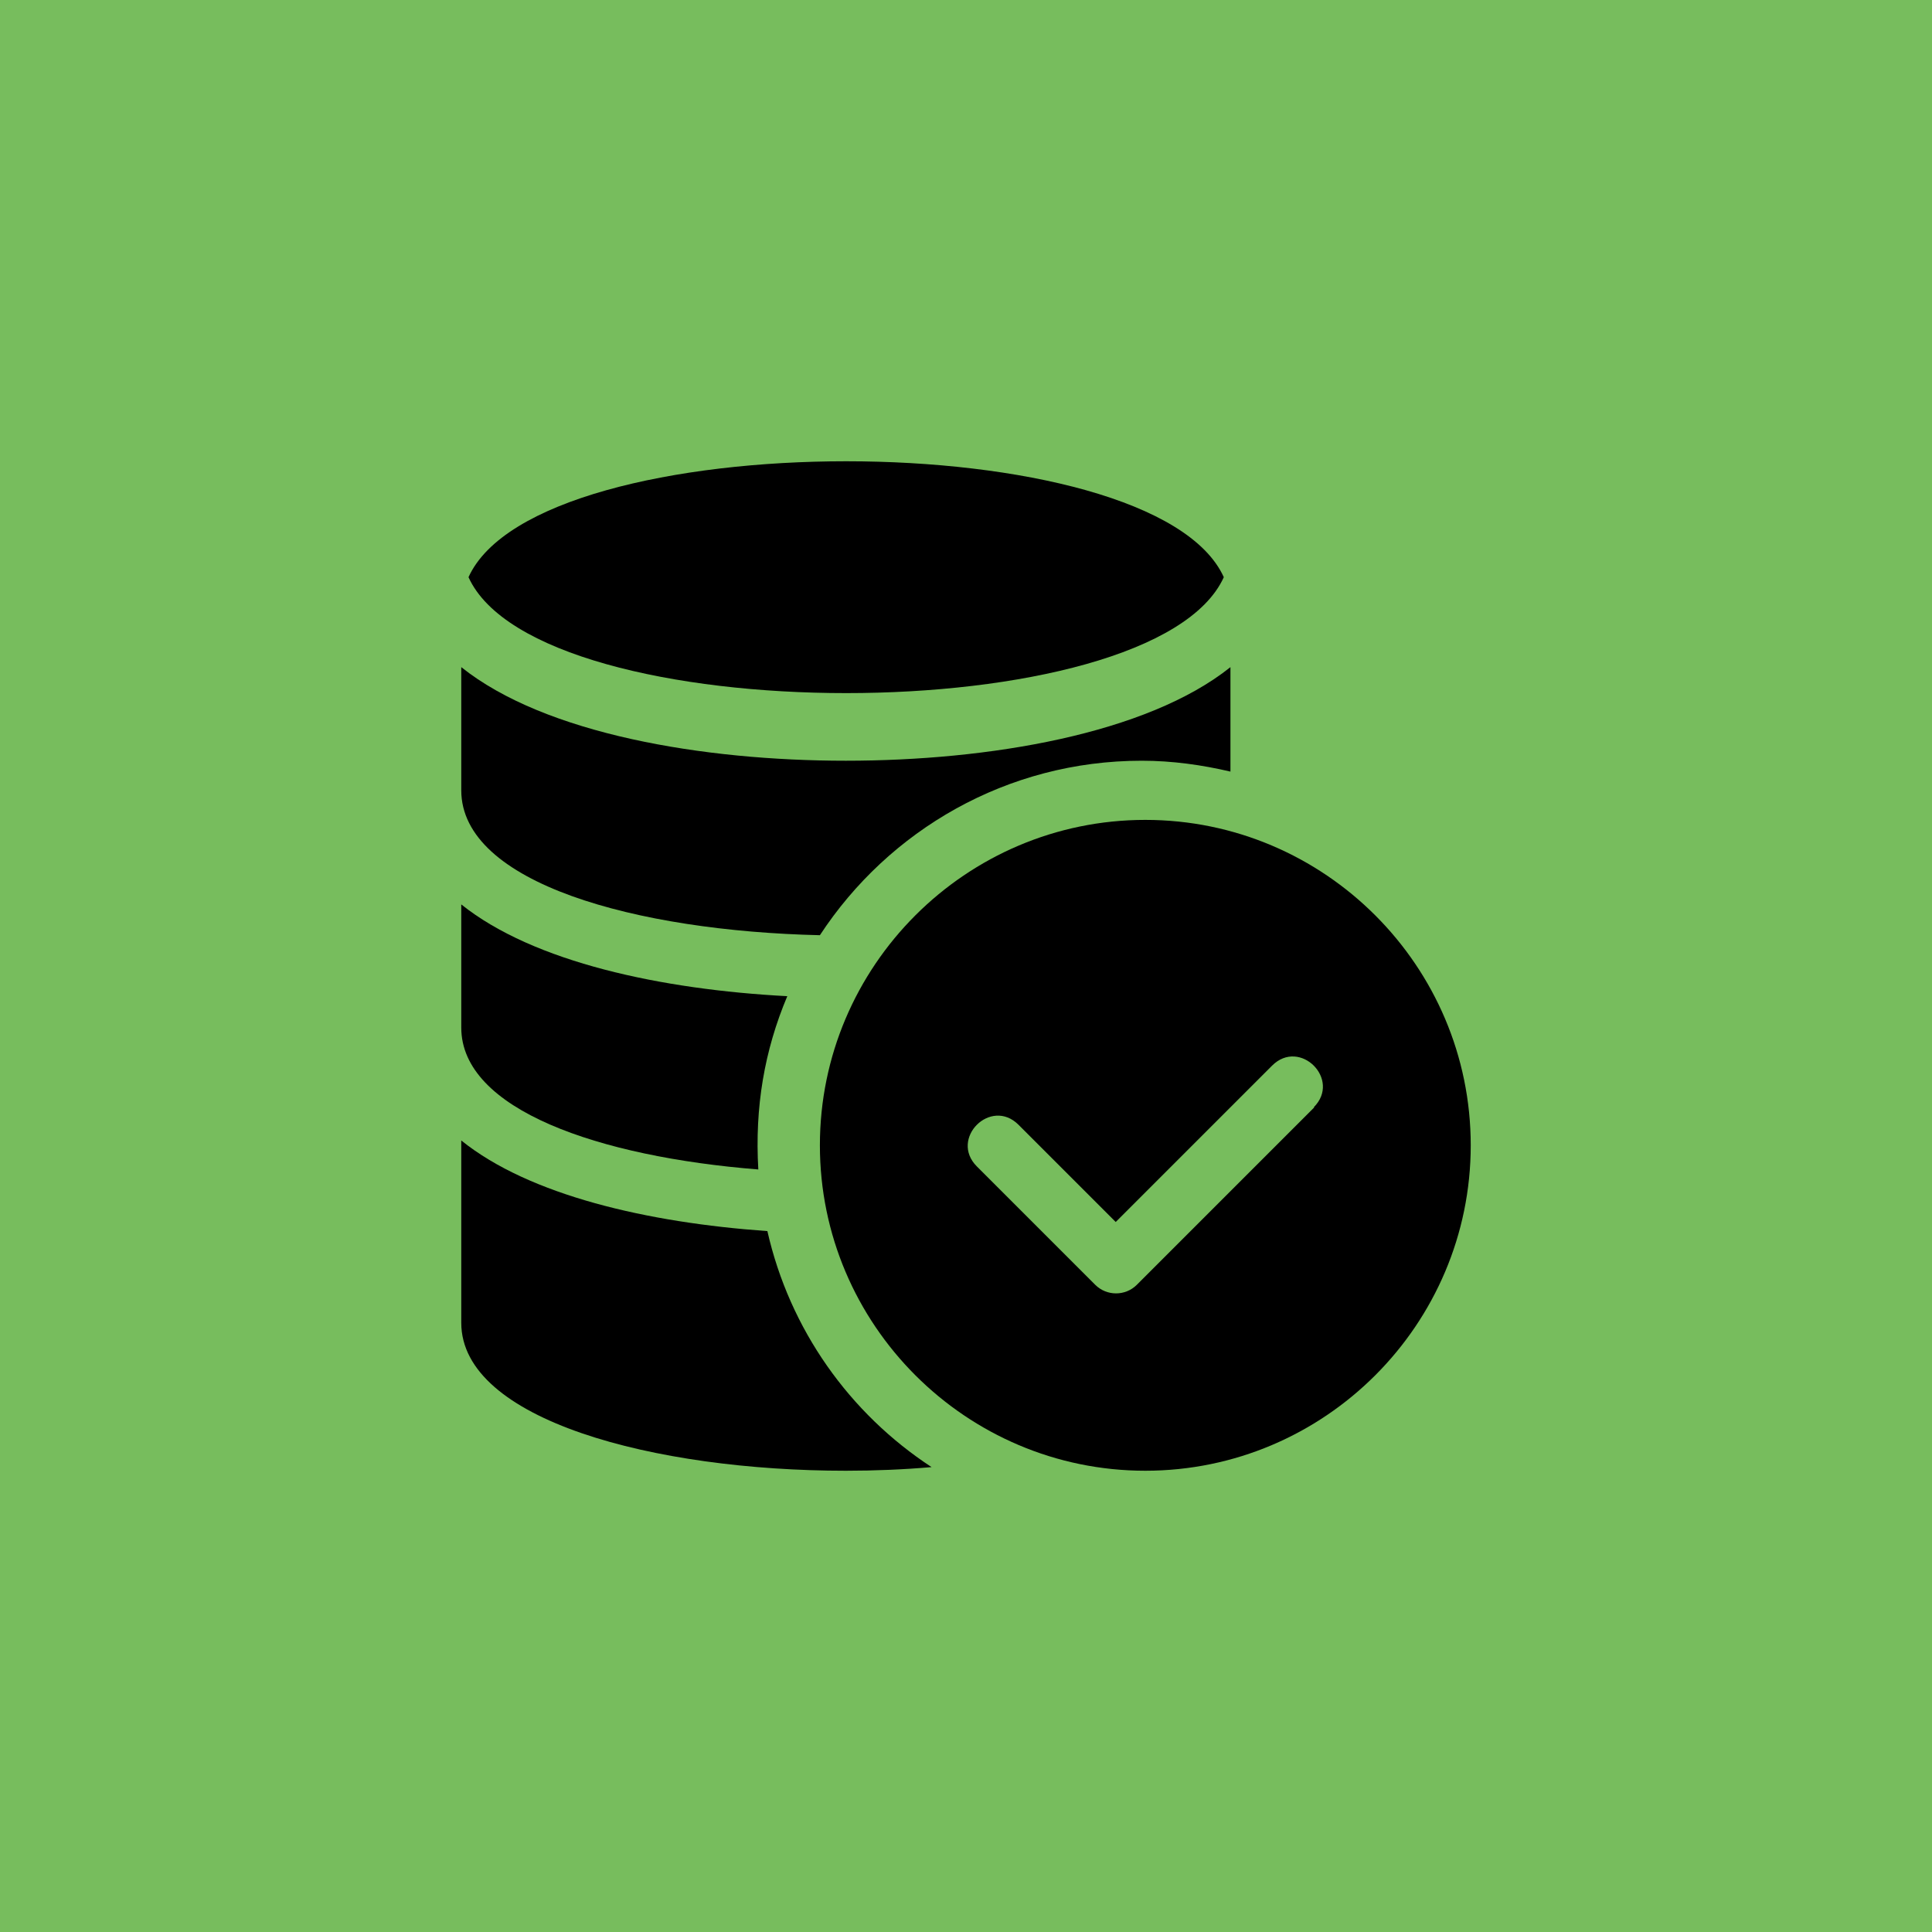
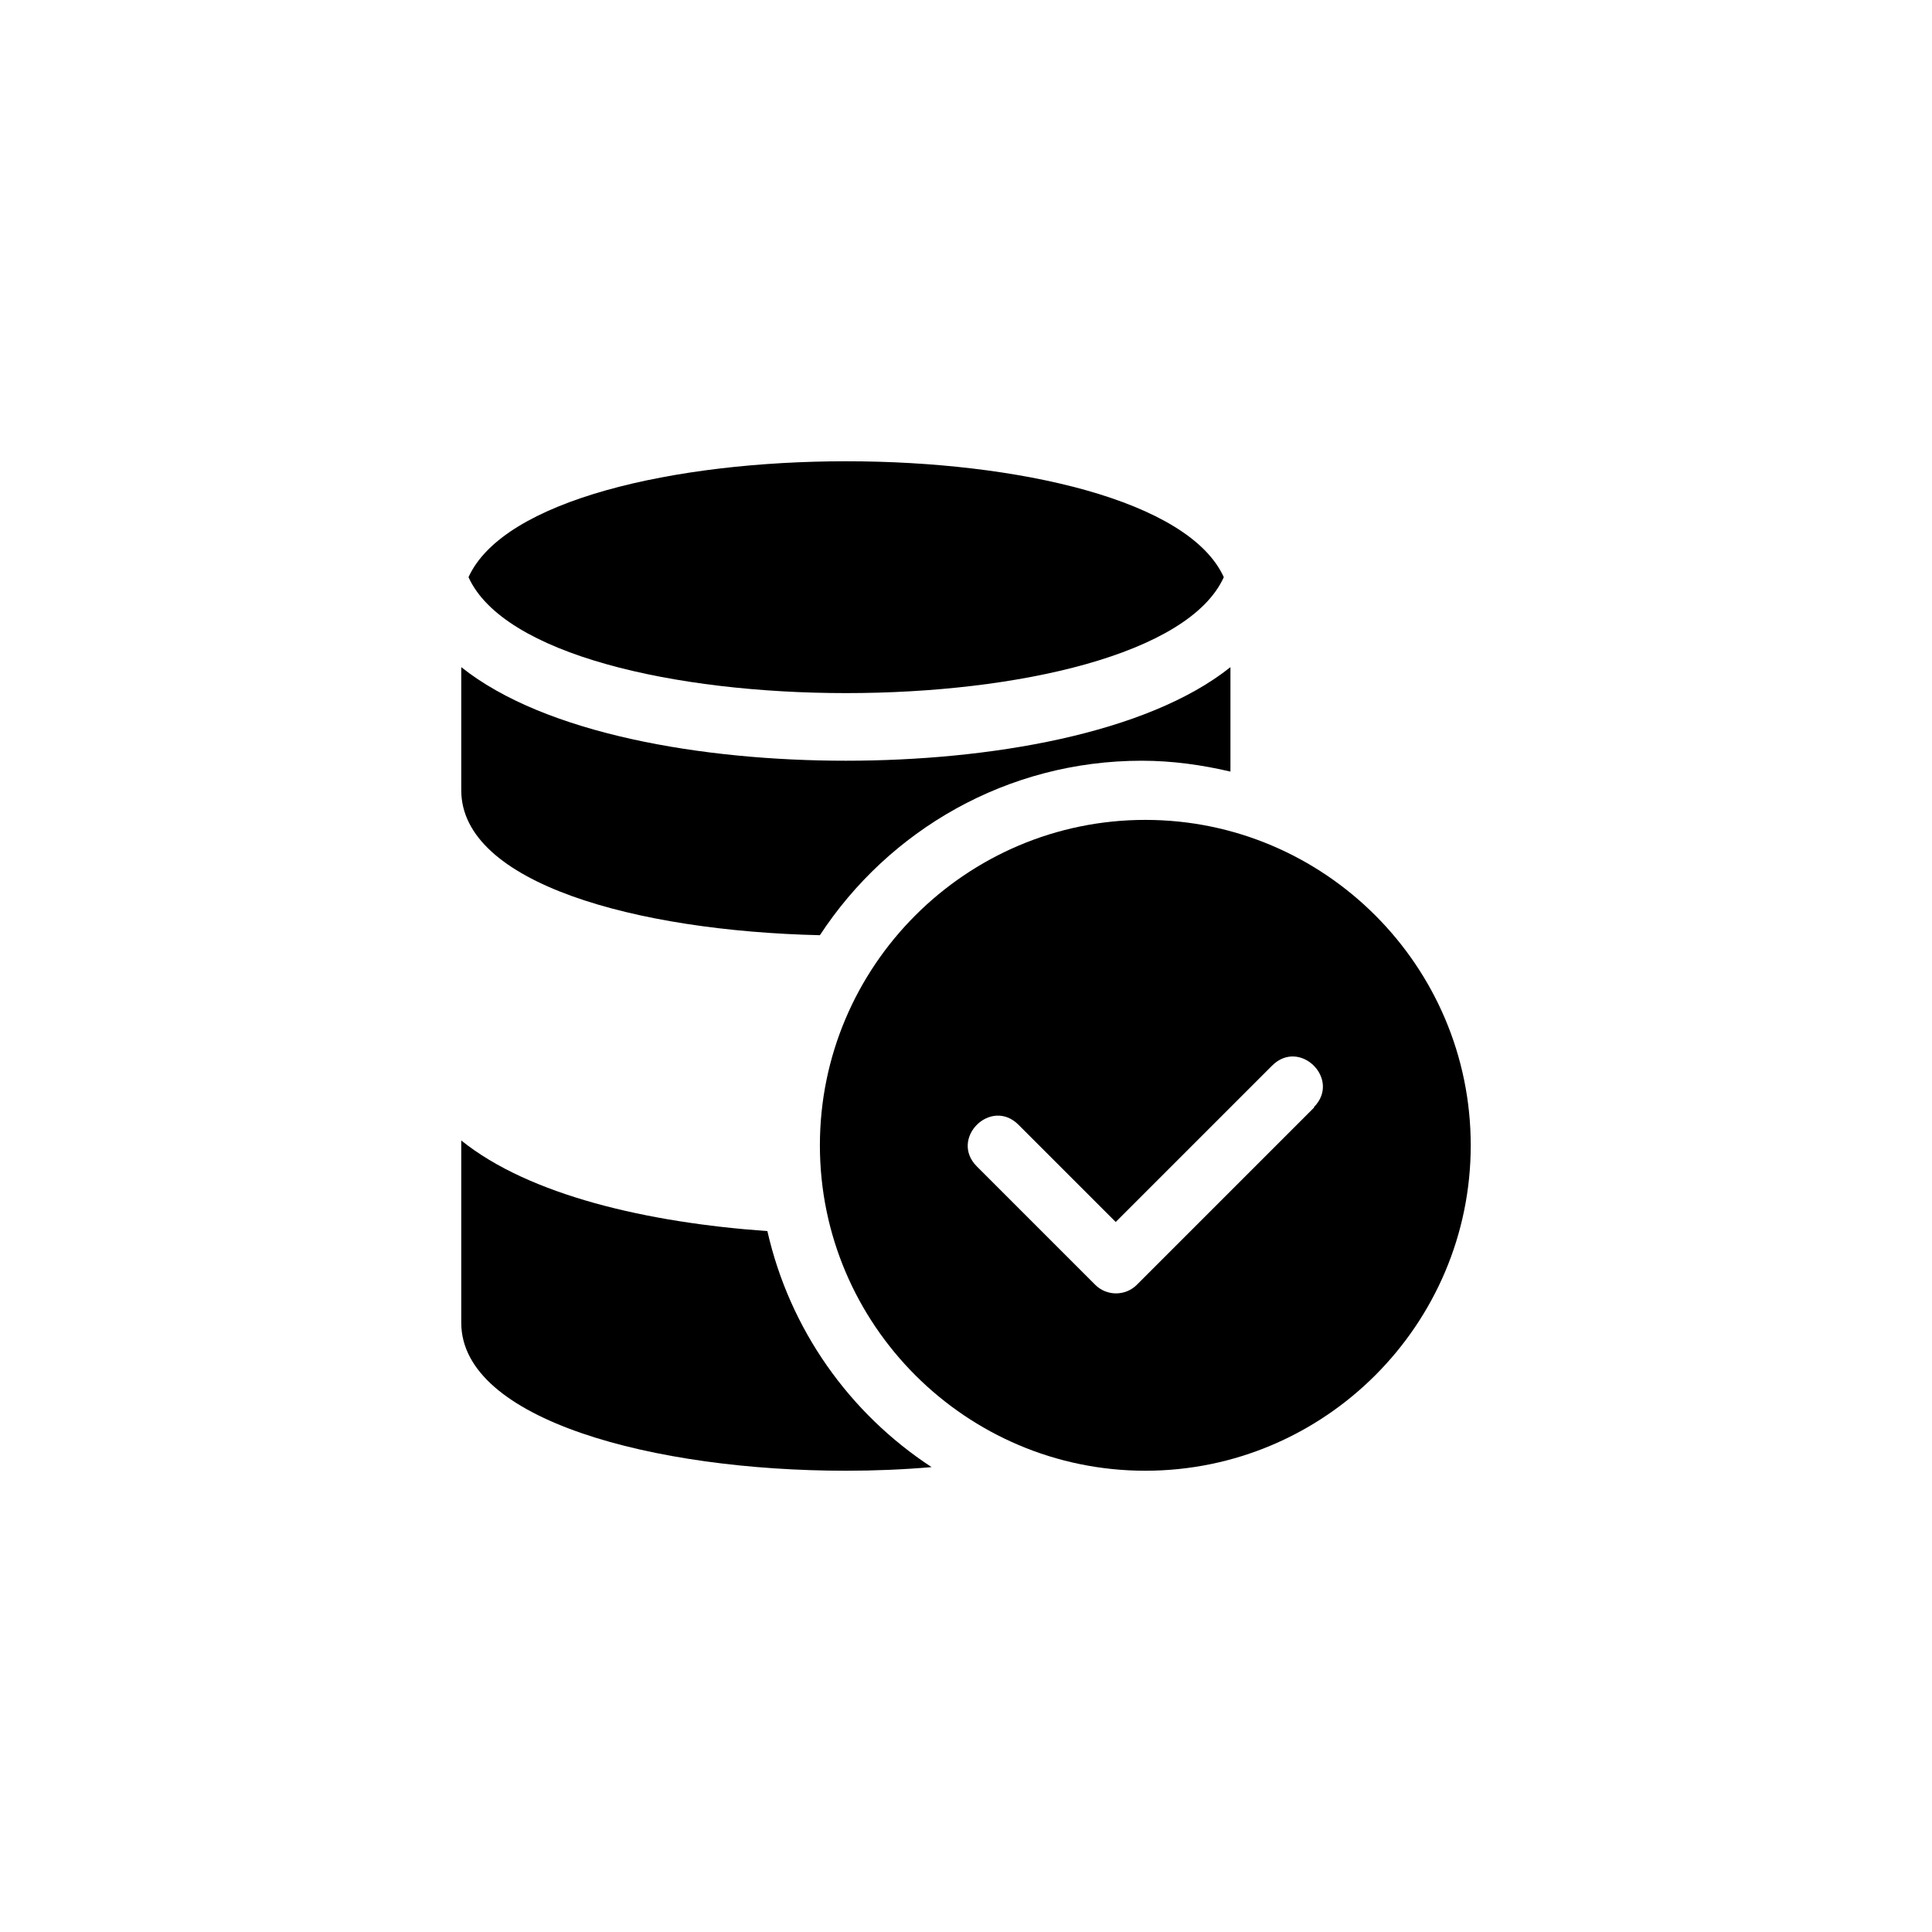
<svg xmlns="http://www.w3.org/2000/svg" id="Layer_1" data-name="Layer 1" viewBox="0 0 32 32">
  <defs>
    <style>
      .cls-1 {
        fill: #77bd5d;
      }
    </style>
  </defs>
-   <rect class="cls-1" x="-5" y="-5" width="42" height="42" />
  <g>
    <path d="M7.76,9.56c1.16,2.56,11.35,2.56,12.51,0-1.16-2.56-11.35-2.56-12.51,0Z" />
    <path d="M14.01,12.6c-2.36,0-4.98-.44-6.37-1.55v2.04c0,1.54,2.9,2.33,5.94,2.4,1.14-1.74,3.1-2.89,5.33-2.89.51,0,1,.07,1.47.18v-1.73c-1.39,1.11-4.01,1.55-6.37,1.55Z" />
    <path d="M18.97,13.58c-2.97,0-5.39,2.42-5.39,5.39s2.42,5.39,5.39,5.39,5.39-2.42,5.39-5.39-2.42-5.39-5.39-5.39ZM21.77,18.34l-2.94,2.94c-.19.19-.5.19-.69,0l-1.96-1.96c-.46-.46.23-1.15.69-.69l1.61,1.61,2.59-2.59c.46-.46,1.15.23.69.69Z" />
-     <path d="M13.04,16.5c-2.08-.11-4.2-.56-5.4-1.52v2.04c0,1.36,2.28,2.14,4.92,2.35-.06-1.03.1-1.97.48-2.87Z" />
    <path d="M12.7,20.39c-1.97-.14-3.93-.59-5.06-1.5v3.02c0,1.61,3.2,2.45,6.37,2.45.48,0,.96-.02,1.42-.06-1.36-.89-2.35-2.28-2.72-3.91Z" />
  </g>
</svg>